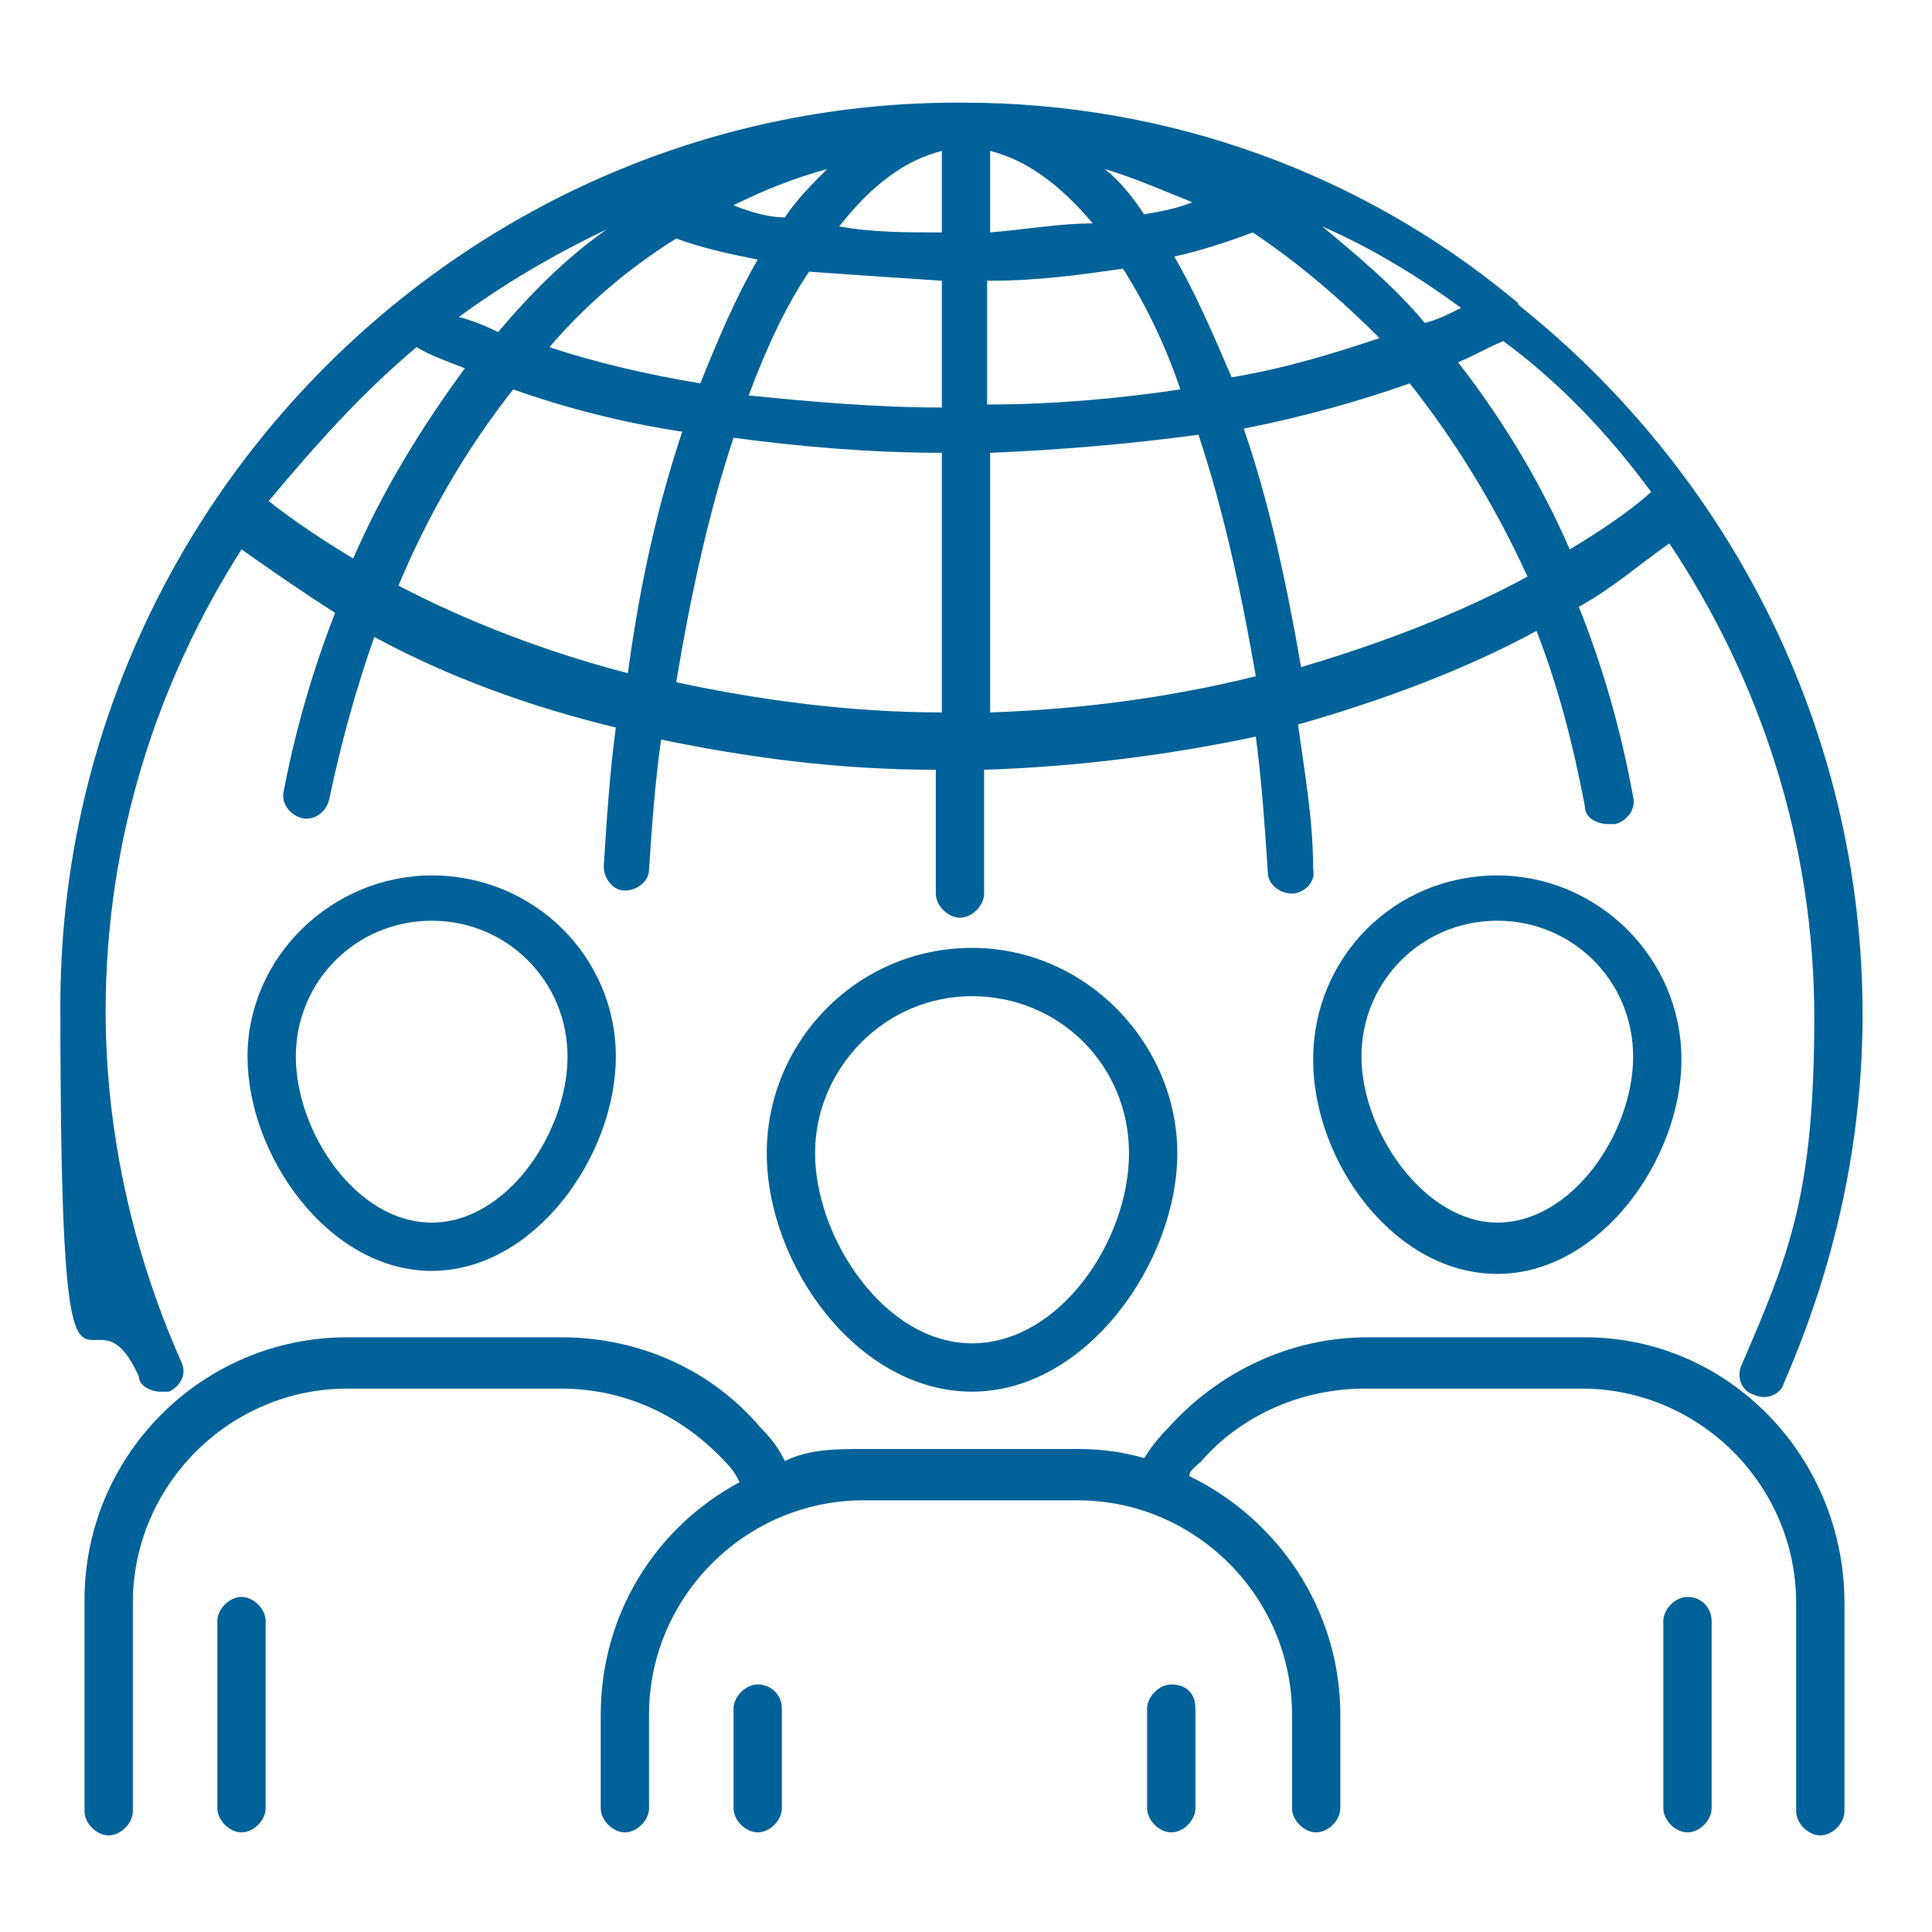
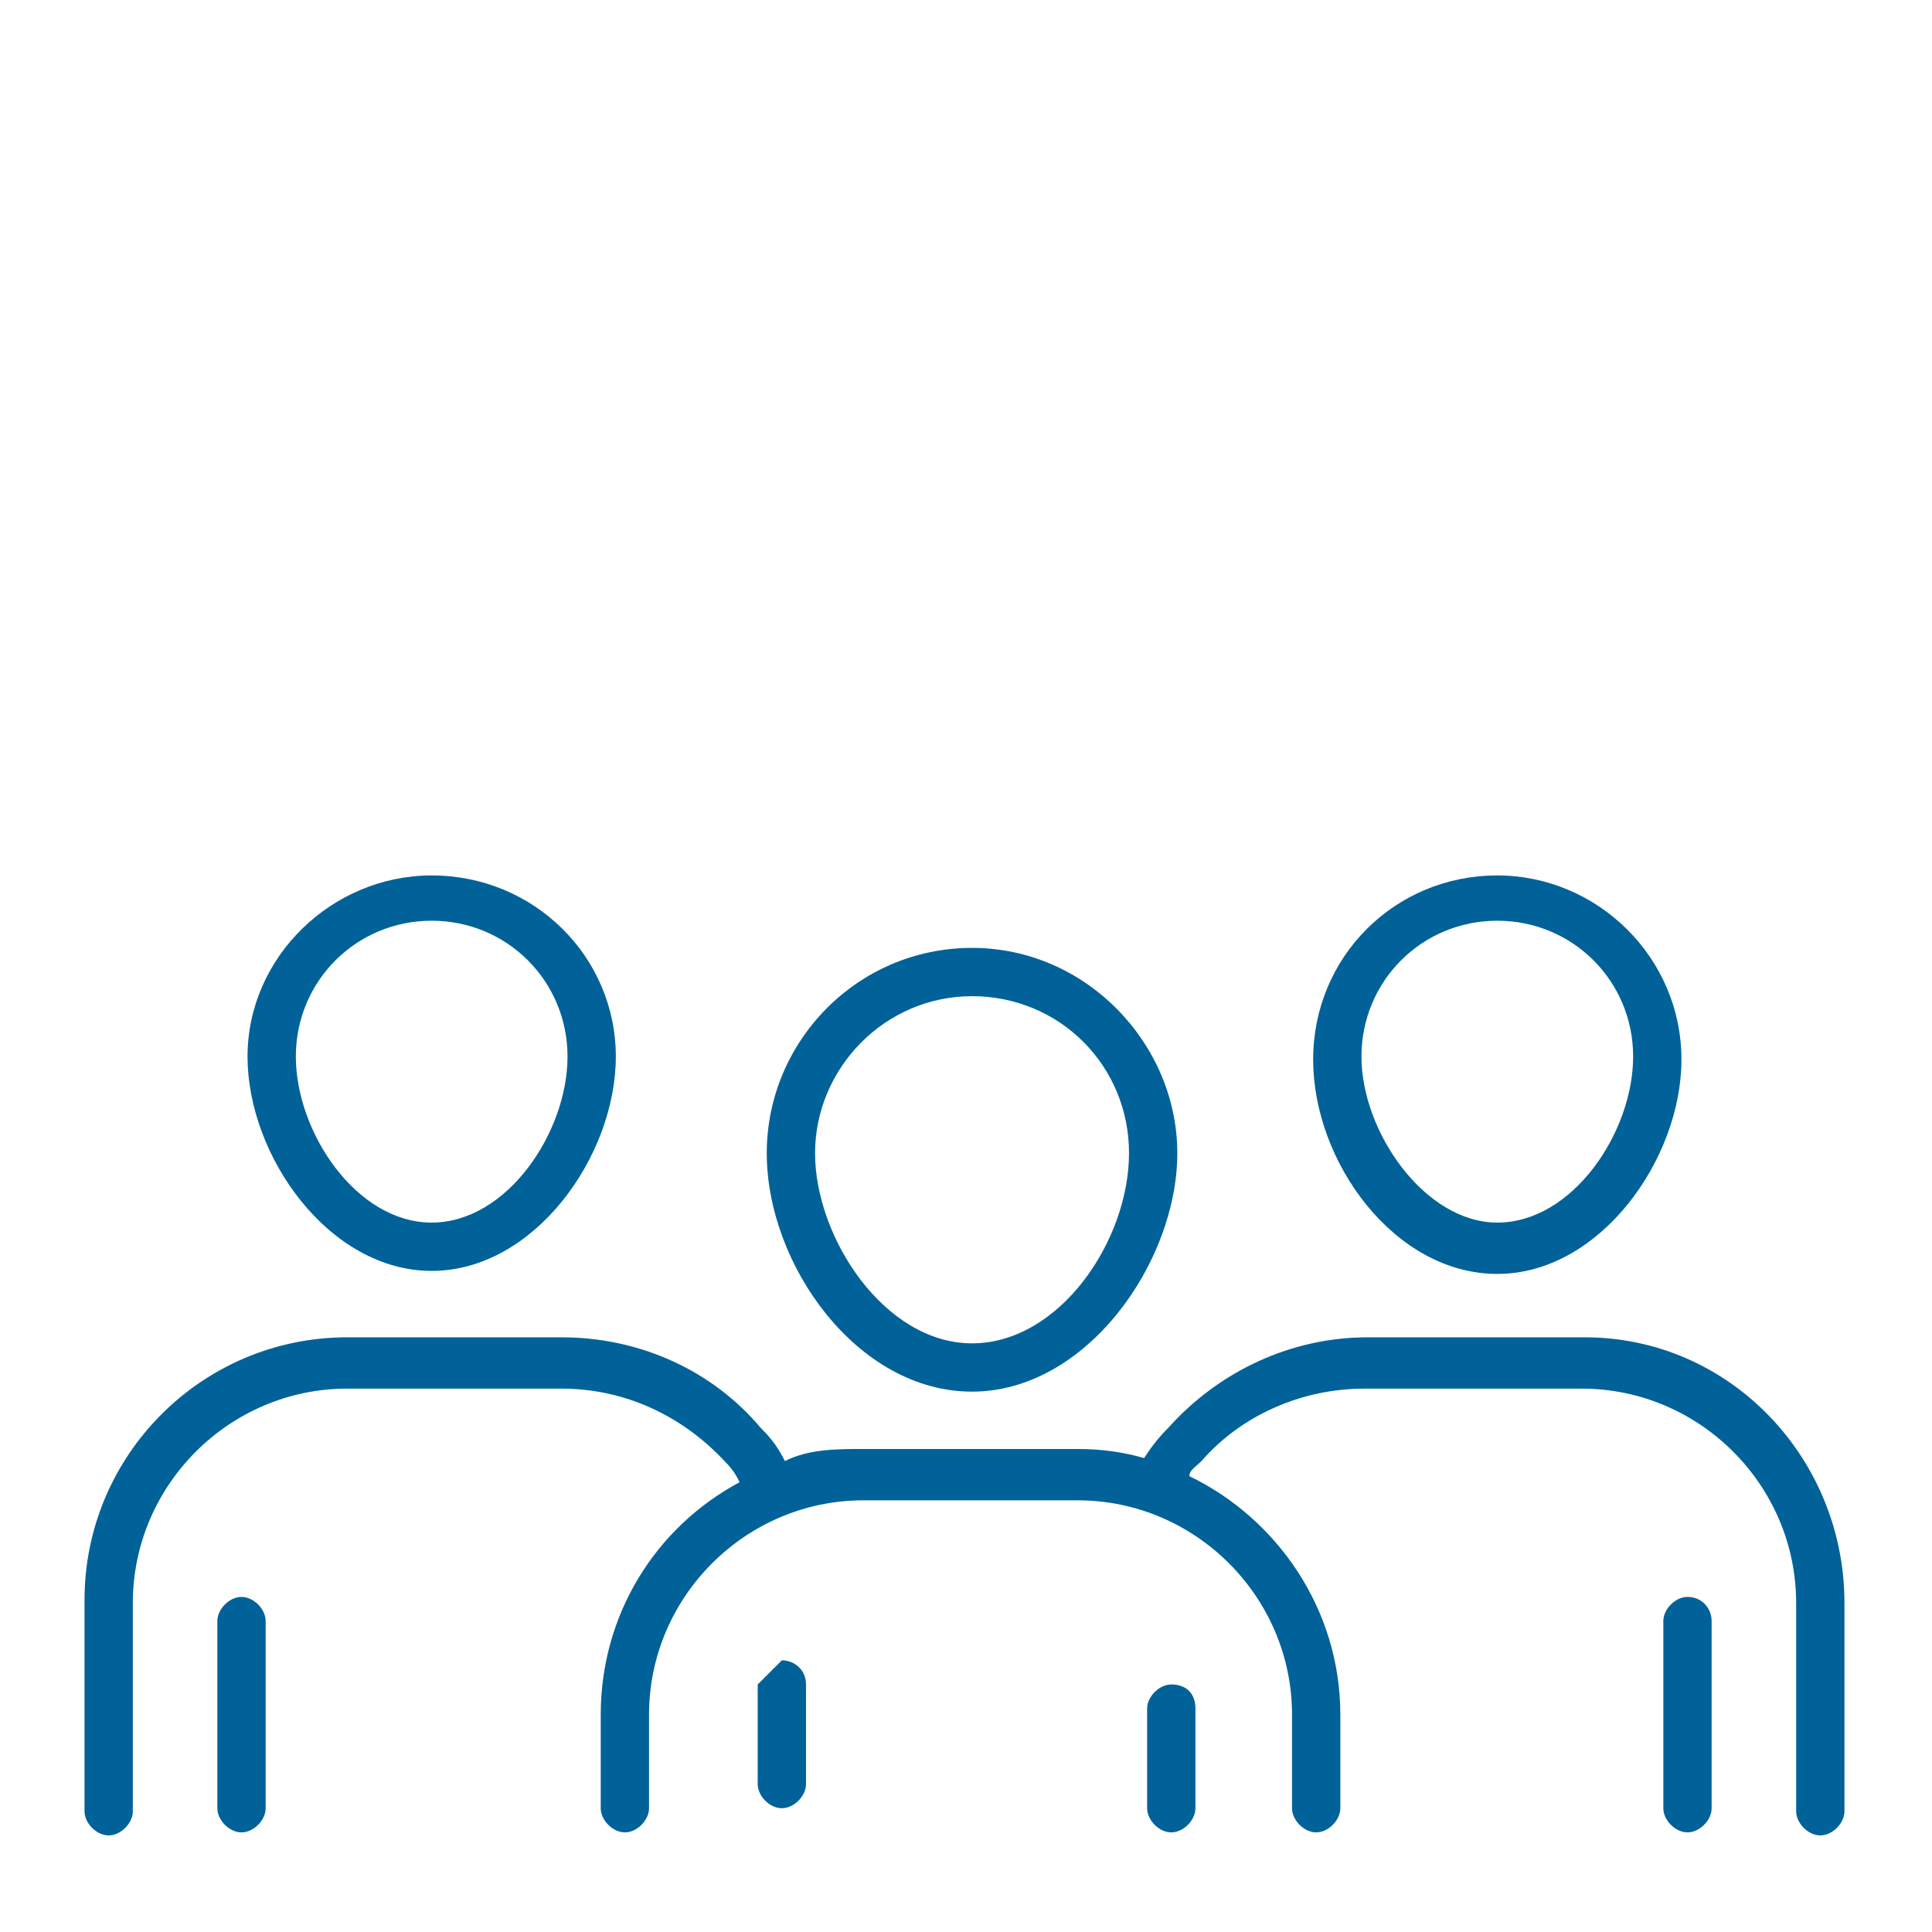
<svg xmlns="http://www.w3.org/2000/svg" id="Layer_1" data-name="Layer 1" version="1.1" viewBox="0 0 64 64">
  <defs>
    <style>
      .cls-1 {
        fill: #006298;
        stroke-width: 0px;
      }
    </style>
  </defs>
-   <path class="cls-1" d="M25.1,55.8c-.4,0-.8.4-.8.8v3.3c0,.4.4.8.8.8s.8-.4.8-.8v-3.3c0-.5-.4-.8-.8-.8Z" />
+   <path class="cls-1" d="M25.1,55.8v3.3c0,.4.4.8.8.8s.8-.4.8-.8v-3.3c0-.5-.4-.8-.8-.8Z" />
  <path class="cls-1" d="M8,52.9c-.4,0-.8.4-.8.8v6.2c0,.4.4.8.8.8s.8-.4.8-.8v-6.2c0-.4-.4-.8-.8-.8Z" />
  <path class="cls-1" d="M38.8,55.8c-.4,0-.8.4-.8.8v3.3c0,.4.4.8.8.8s.8-.4.8-.8v-3.3c0-.5-.3-.8-.8-.8Z" />
  <path class="cls-1" d="M14.3,29c-3.3,0-6.1,2.7-6.1,6s2.7,7.1,6.1,7.1,6.1-3.8,6.1-7.1-2.7-6-6.1-6ZM14.3,40.5c-2.5,0-4.5-3-4.5-5.5s2-4.5,4.5-4.5,4.5,2,4.5,4.5-2,5.5-4.5,5.5Z" />
  <path class="cls-1" d="M52.5,44.3h-7.2c-2.5,0-4.9,1.1-6.6,3-.4.4-.6.7-.8,1-.7-.2-1.4-.3-2.2-.3h-7.1c-.9,0-1.8,0-2.6.4-.2-.4-.4-.7-.8-1.1-1.6-1.9-4-3-6.6-3h-7.1c-4.8,0-8.7,3.9-8.7,8.7v7c0,.4.4.8.8.8s.8-.4.8-.8v-6.9c0-3.9,3.2-7.1,7.1-7.1h7.1c2.1,0,4,.9,5.4,2.4.3.3.4.5.5.7-2.8,1.5-4.6,4.4-4.6,7.7v3.1c0,.4.4.8.8.8s.8-.4.8-.8v-3.1c0-3.9,3.2-7.1,7.1-7.1h7.1c3.9,0,7.1,3.2,7.1,7.1v3.1c0,.4.4.8.8.8s.8-.4.8-.8v-3.1c0-3.5-2.1-6.5-5-7.9,0-.2.2-.3.4-.5,1.3-1.5,3.3-2.4,5.4-2.4h7.2c3.9,0,7.1,3.2,7.1,7.1v6.9c0,.4.4.8.8.8s.8-.4.8-.8v-6.9c0-4.8-3.8-8.8-8.6-8.8Z" />
  <path class="cls-1" d="M55.9,52.9c-.4,0-.8.4-.8.8v6.2c0,.4.4.8.8.8s.8-.4.8-.8v-6.2c0-.4-.3-.8-.8-.8Z" />
  <path class="cls-1" d="M49.6,29c-3.4,0-6.1,2.7-6.1,6.1s2.7,7.1,6.1,7.1,6.1-3.8,6.1-7.1c0-3.4-2.8-6.1-6.1-6.1ZM49.6,40.5c-2.4,0-4.5-3-4.5-5.5s2-4.5,4.5-4.5,4.5,2,4.5,4.5-2,5.5-4.5,5.5Z" />
  <path class="cls-1" d="M25.4,38.2c0,3.7,3,7.9,6.8,7.9s6.8-4.3,6.8-7.9-3-6.8-6.8-6.8-6.8,3.1-6.8,6.8ZM37.4,38.2c0,2.9-2.3,6.3-5.2,6.3s-5.2-3.5-5.2-6.3,2.3-5.2,5.2-5.2,5.2,2.3,5.2,5.2Z" />
-   <path class="cls-1" d="M5.3,46.1c0,0,.2,0,.3,0,.4-.2.6-.6.4-1-1.6-3.6-2.5-7.6-2.5-11.6,0-5.7,1.7-10.9,4.5-15.3,1,.7,2,1.4,3.1,2.1-.7,1.8-1.3,3.8-1.7,5.9-.1.4.2.8.6.9s.8-.2.9-.6c.4-1.9.9-3.7,1.5-5.4,2.4,1.3,5.1,2.3,8,3-.2,1.5-.3,3-.4,4.6,0,.4.3.8.7.8s.8-.3.8-.7c.1-1.5.2-2.9.4-4.3,2.9.6,5.9,1,9.1,1v4.1c0,.4.4.8.8.8s.8-.4.8-.8v-4.1c3.1-.1,6.2-.5,9-1.1.2,1.5.3,3,.4,4.5,0,.4.4.7.8.7h0c.4,0,.8-.4.7-.8,0-1.7-.3-3.3-.5-4.8,2.8-.8,5.5-1.8,7.9-3.1.7,1.8,1.2,3.7,1.6,5.8,0,.4.4.6.8.6h.2c.4-.1.7-.5.6-.9-.4-2.2-1-4.3-1.8-6.3,1.1-.6,2-1.4,3-2.1,3,4.5,4.8,9.9,4.8,15.7s-.8,7.8-2.4,11.5c-.2.4,0,.9.4,1,.4.2.9,0,1-.4,1.7-3.9,2.6-8,2.6-12.2,0-9.5-4.5-18-11.4-23.5,0-.1-.2-.2-.3-.3-4.9-4-11.2-6.4-18.1-6.4C15.5,3.3,2,16.8,2,33.3s.9,8.5,2.6,12.3c0,.3.4.5.7.5ZM13.2,19.4c1-2.4,2.3-4.6,3.8-6.5,1.7.6,3.6,1.1,5.6,1.4-.8,2.4-1.4,5-1.8,8-2.7-.7-5.3-1.7-7.6-2.9ZM31.2,7.7c-1.2,0-2.3,0-3.4-.2,1.1-1.4,2.2-2.2,3.4-2.5v2.7ZM31.2,9.3v4.2c-2.2,0-4.4-.2-6.4-.4.6-1.6,1.2-2.9,2-4.1,1.4.1,2.9.2,4.4.3ZM32.8,9.3c1.6,0,3-.2,4.4-.4.7,1.1,1.4,2.5,1.9,4-2,.3-4.2.5-6.4.5v-4.1h0ZM32.8,7.7v-2.7c1.2.3,2.3,1.1,3.4,2.4-1.1,0-2.2.2-3.4.3ZM38.9,8.5c.9-.2,1.8-.5,2.6-.8,1.5,1,2.9,2.2,4.2,3.5-1.5.5-3.1,1-4.9,1.3-.6-1.4-1.2-2.8-1.9-4ZM43.8,7.5c1.6.7,3.1,1.6,4.6,2.7-.4.2-.8.4-1.2.5-1-1.2-2.2-2.2-3.4-3.2ZM37.9,7.1c-.4-.6-.8-1.1-1.3-1.5,1,.3,1.9.7,2.9,1.1-.5.2-1,.3-1.6.4ZM26,7.2c-.6,0-1.2-.2-1.7-.4,1-.5,2-.9,3.1-1.2-.5.5-1,1-1.4,1.6ZM16.5,11c-.4-.2-.9-.4-1.3-.5,1.5-1.1,3.2-2.1,4.9-2.9-1.3.9-2.5,2.1-3.6,3.4ZM22.4,7.9c.8.3,1.7.5,2.7.7-.7,1.2-1.3,2.6-1.9,4.1-1.8-.3-3.5-.7-5-1.2,1.2-1.4,2.6-2.6,4.2-3.6ZM22.4,22.6c.5-3,1.1-5.7,1.9-8.1,2.2.3,4.6.5,6.9.5v8.6c-3,0-6-.4-8.8-1ZM32.8,23.6v-8.6c2.4-.1,4.7-.3,6.9-.6.8,2.4,1.4,5.1,1.9,8-2.8.7-5.8,1.1-8.8,1.2ZM43.1,22.1c-.5-2.9-1.1-5.6-1.9-7.9,2-.4,3.8-.9,5.5-1.5,1.5,1.9,2.8,4,3.9,6.4-2.2,1.2-4.8,2.2-7.5,3ZM54.7,16.3c-.8.7-1.7,1.3-2.7,1.9-1-2.3-2.3-4.4-3.7-6.2.5-.2,1-.5,1.5-.7,1.9,1.4,3.5,3.1,4.9,5ZM13.8,11.5c.5.3,1.1.5,1.6.7-1.4,1.9-2.7,4-3.7,6.3-1-.6-1.9-1.2-2.8-1.9,1.5-1.8,3.1-3.6,4.9-5.1Z" />
</svg>